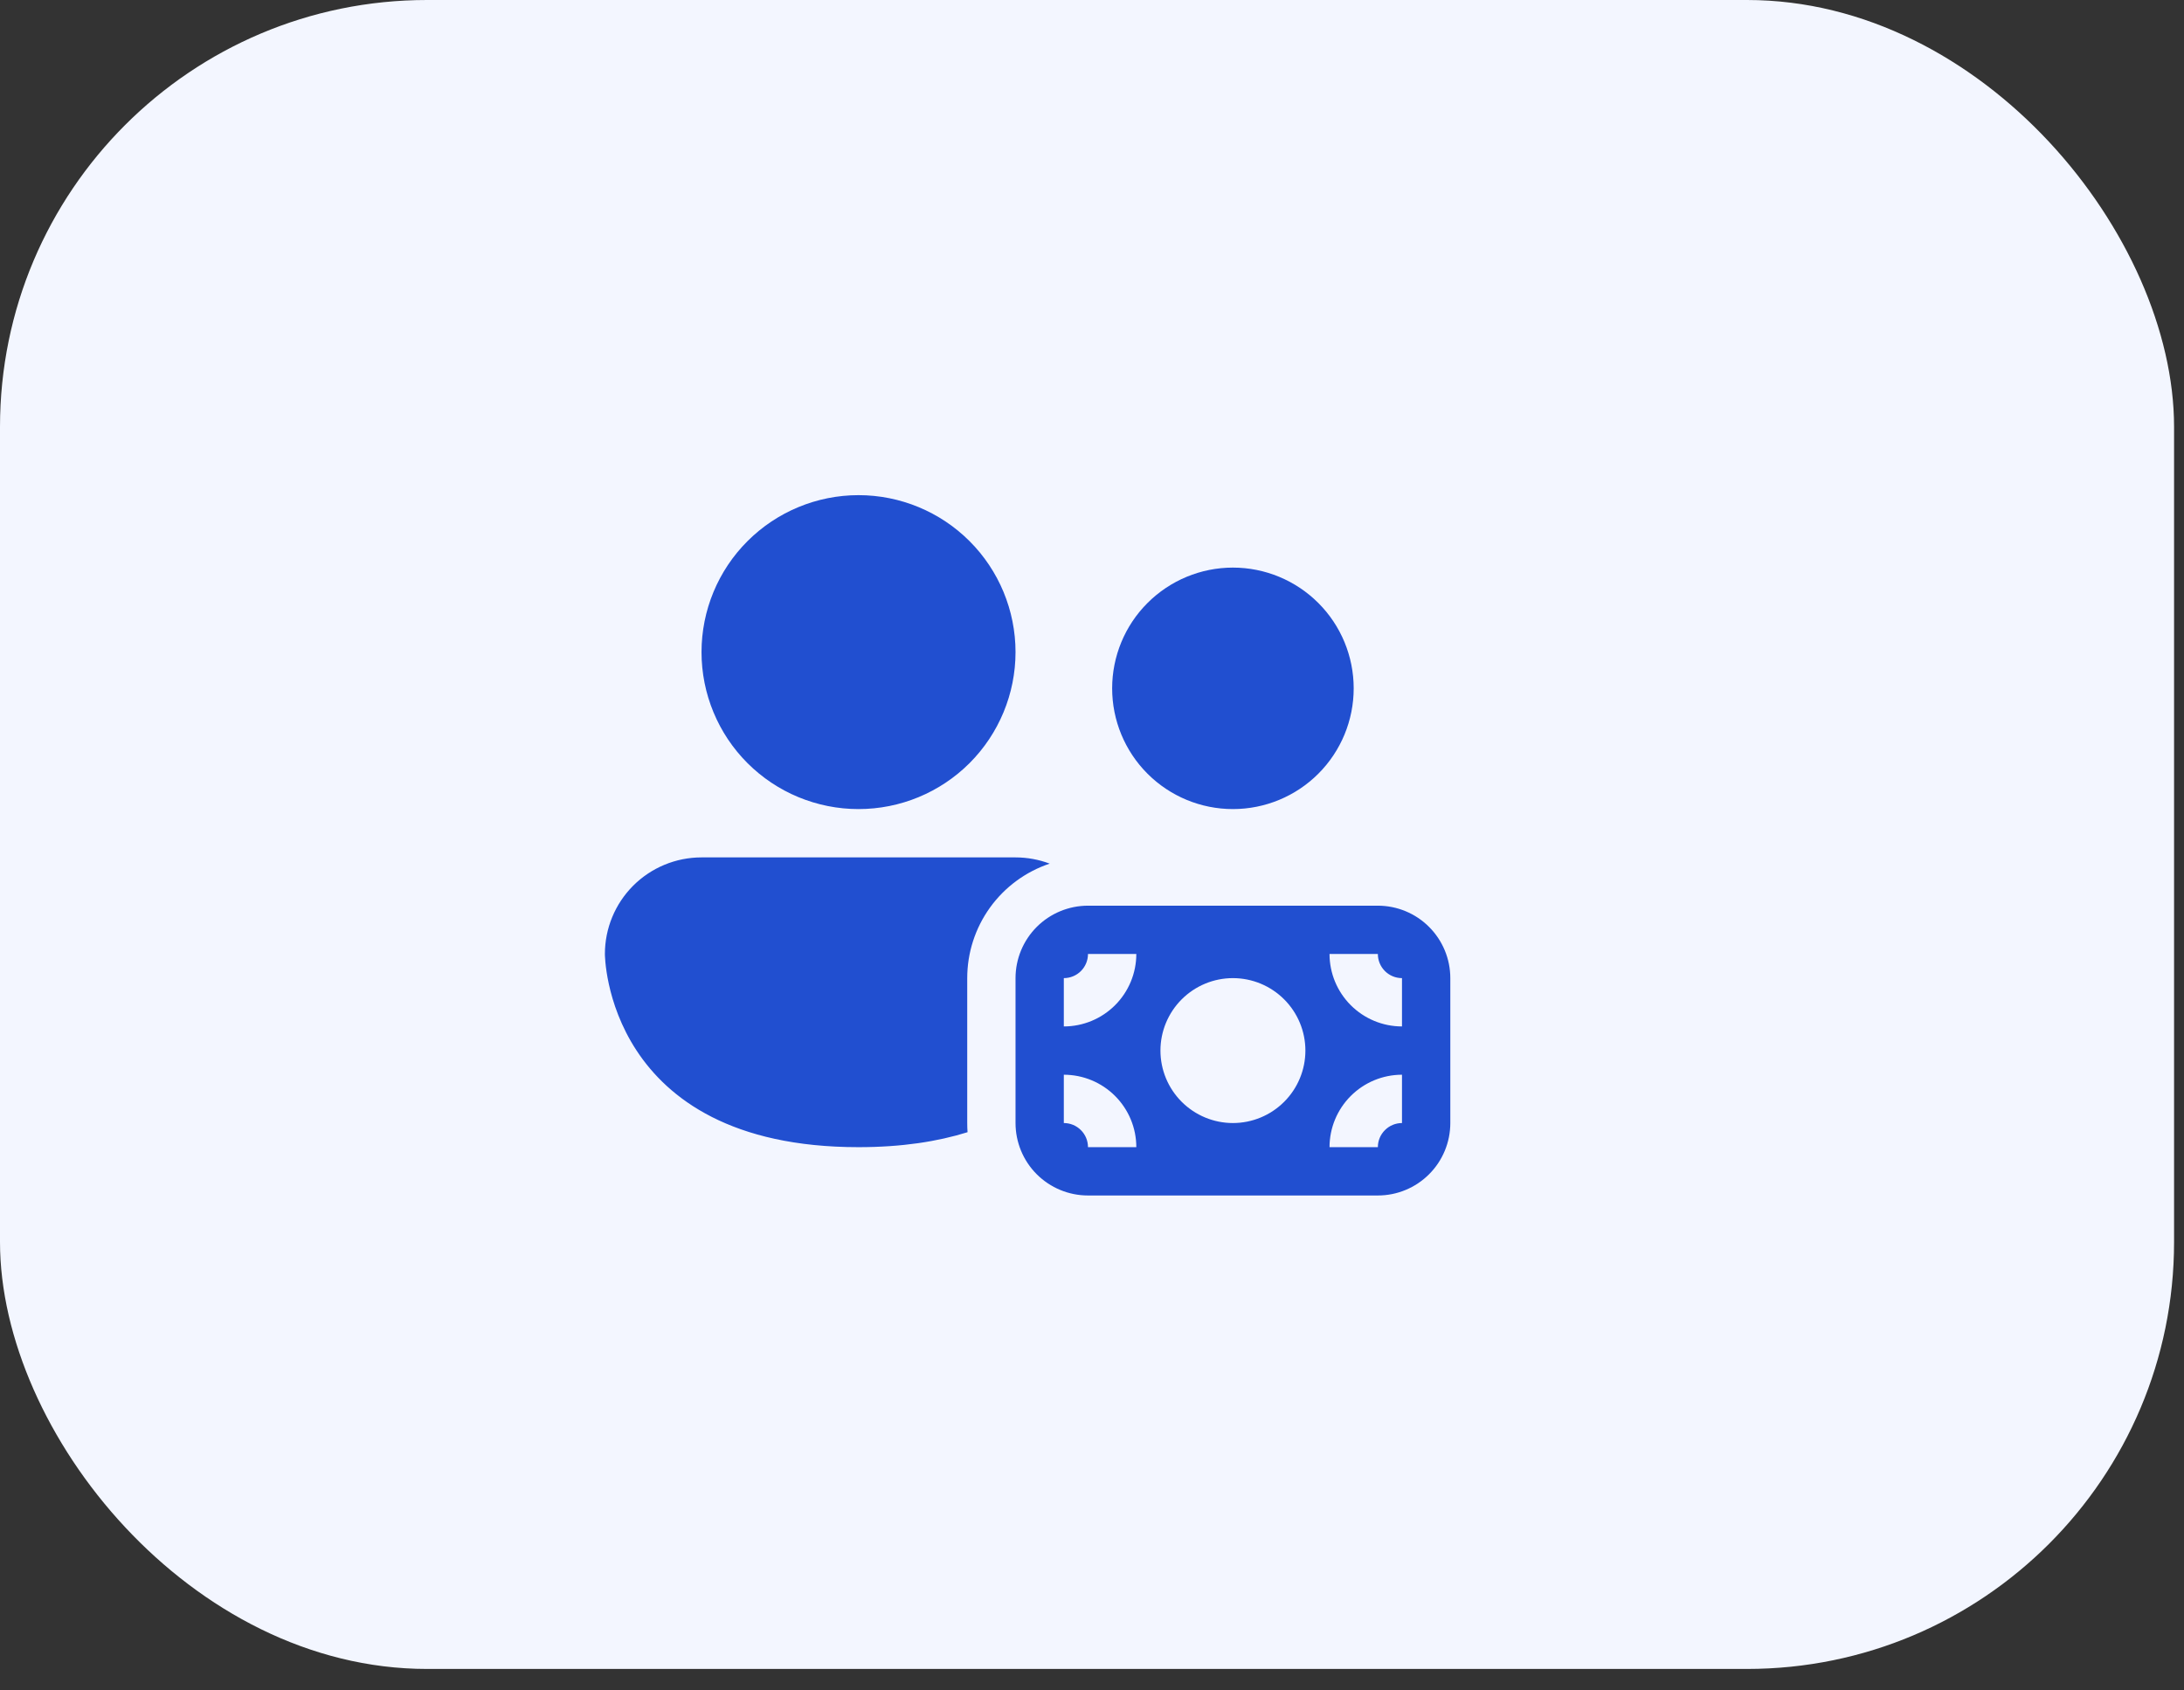
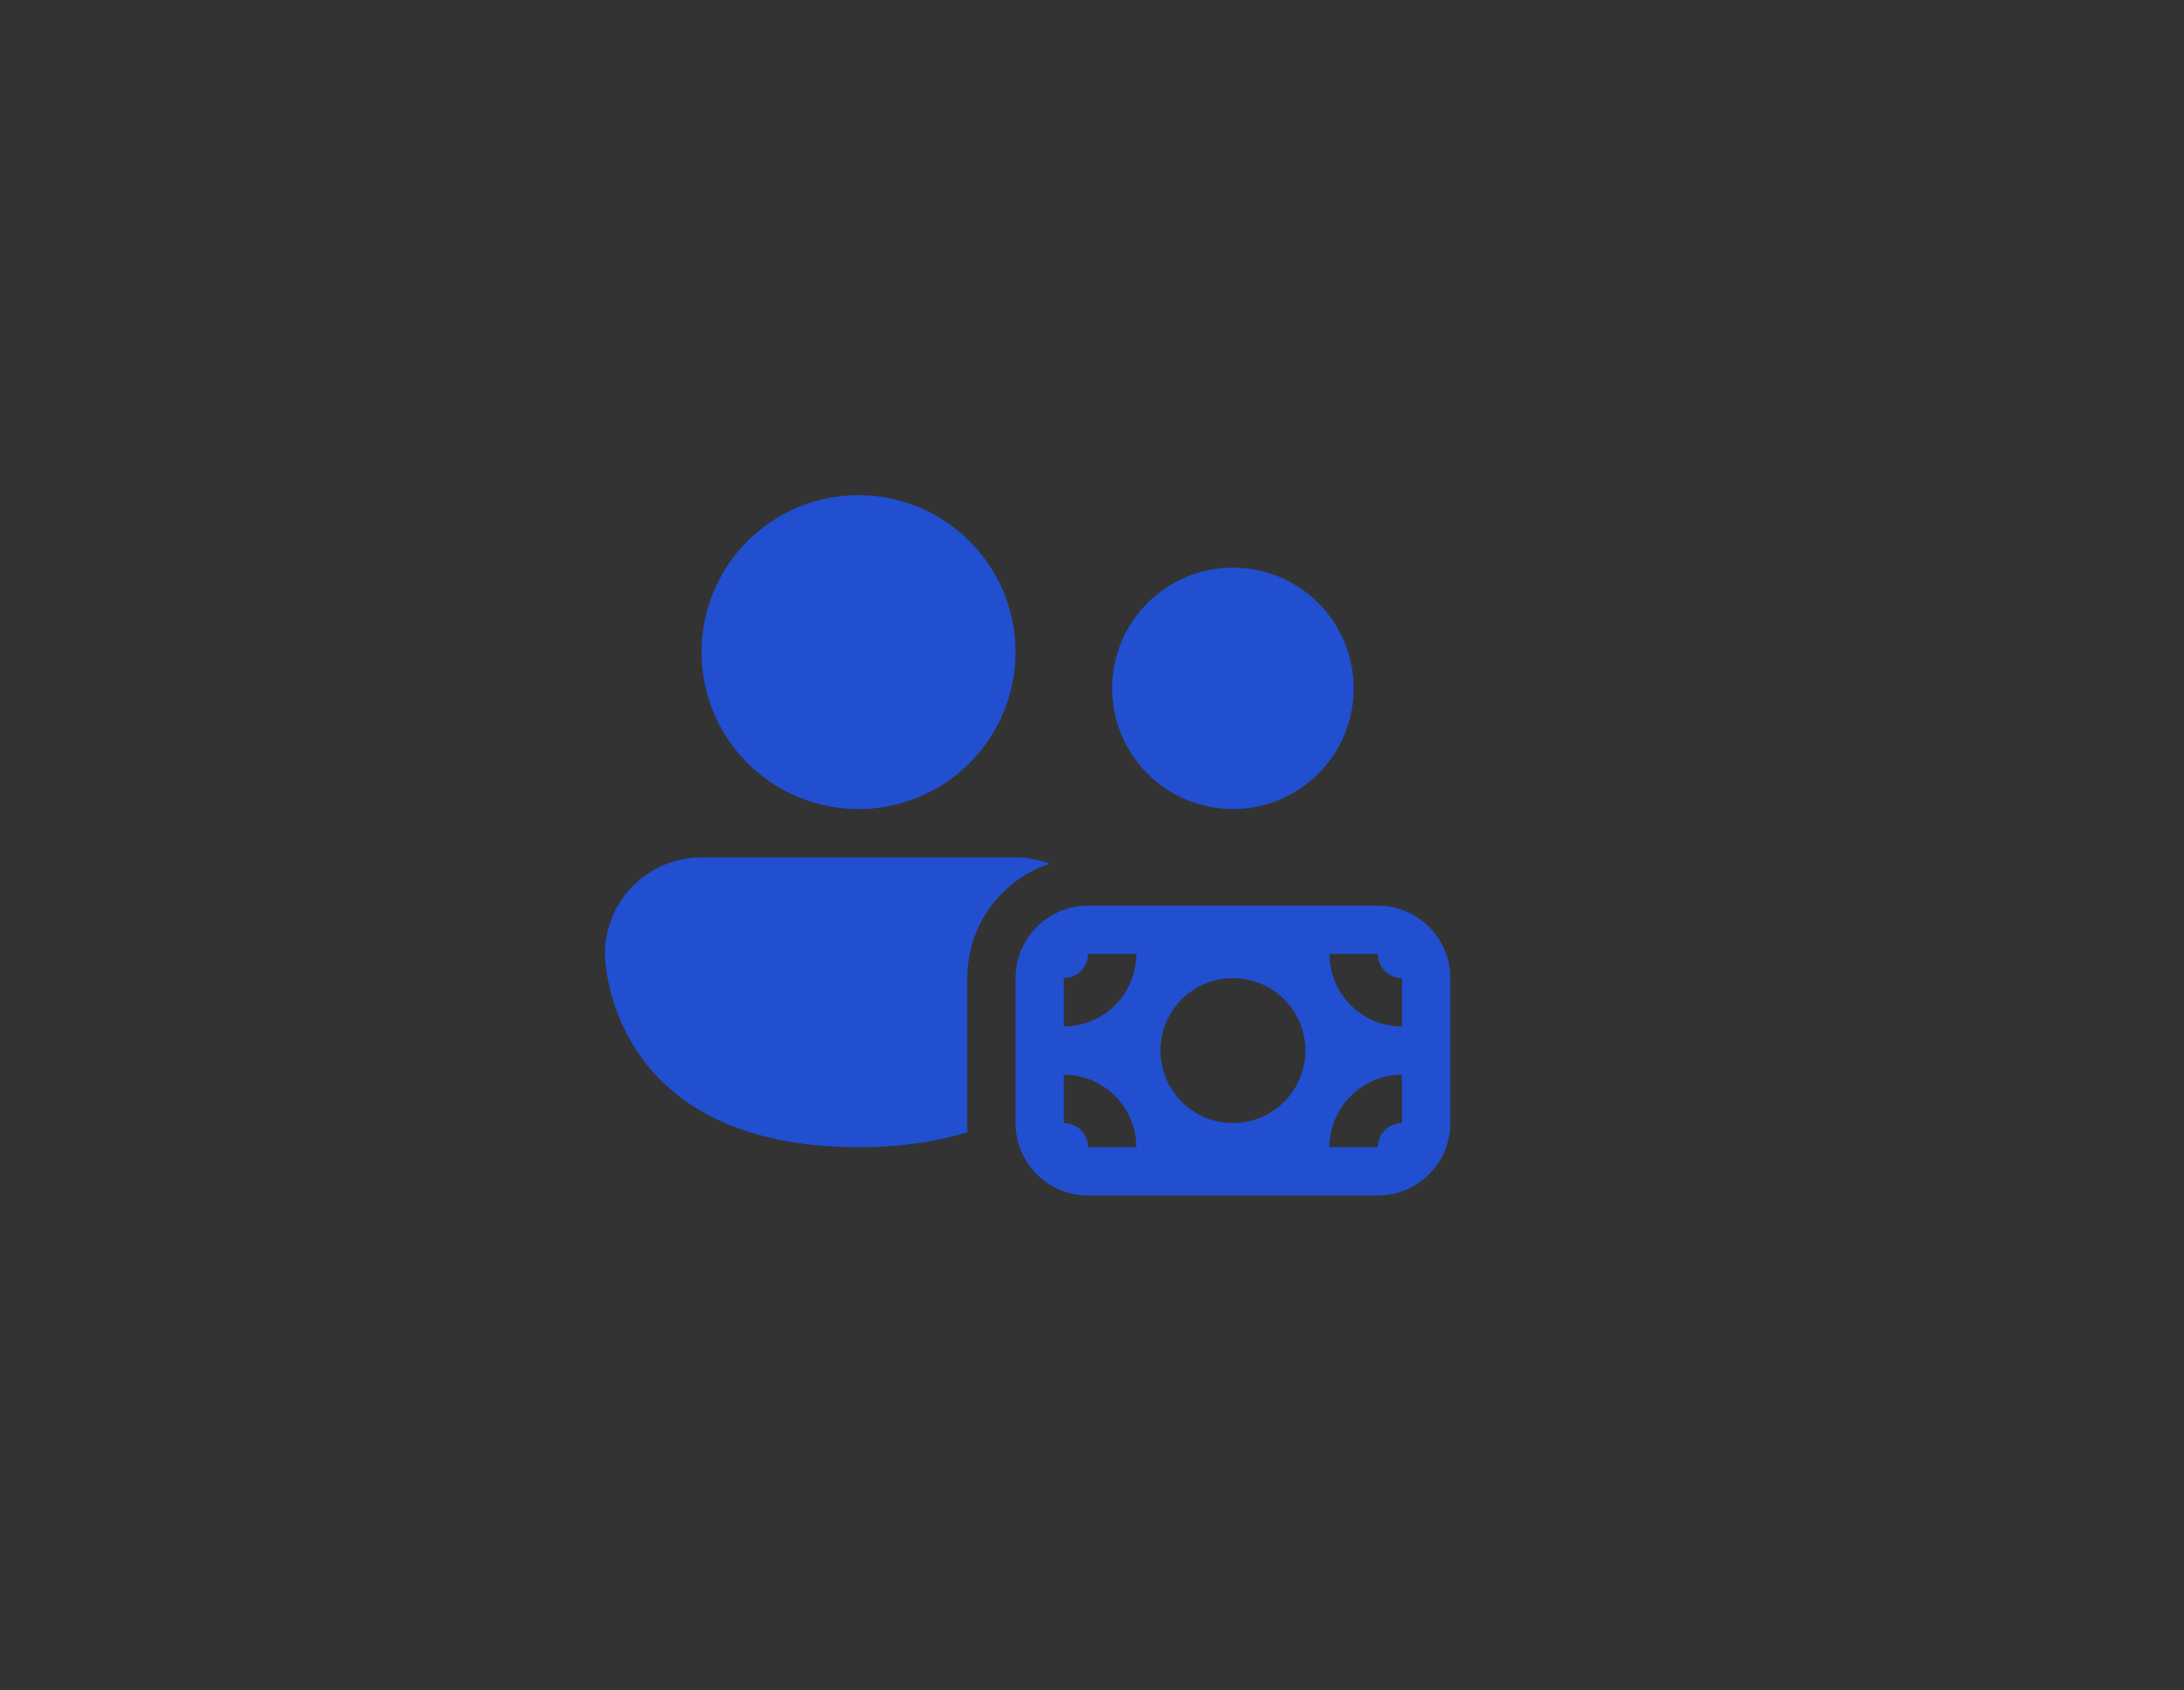
<svg xmlns="http://www.w3.org/2000/svg" width="62" height="48" viewBox="0 0 62 48" fill="none">
  <rect x="0" y="0" width="62" height="48" fill="#333333" stroke="none" />
-   <rect width="61.718" height="47.39" rx="12.123" fill="#F3F6FF" />
  <path d="M24.372 22.974C25.554 22.974 26.688 22.505 27.524 21.669C28.359 20.833 28.829 19.699 28.829 18.517C28.829 17.335 28.359 16.201 27.524 15.366C26.688 14.53 25.554 14.06 24.372 14.06C23.19 14.06 22.056 14.53 21.22 15.366C20.384 16.201 19.915 17.335 19.915 18.517C19.915 19.699 20.384 20.833 21.22 21.669C22.056 22.505 23.19 22.974 24.372 22.974ZM27.458 27.774C27.458 27.055 27.684 26.355 28.104 25.771C28.524 25.188 29.117 24.751 29.799 24.523C29.489 24.406 29.16 24.346 28.829 24.346H19.915C19.187 24.346 18.49 24.635 17.975 25.149C17.461 25.664 17.172 26.361 17.172 27.089C17.172 27.089 17.172 32.574 24.372 32.574C25.602 32.574 26.621 32.414 27.467 32.149C27.461 32.062 27.458 31.976 27.458 31.889V27.774ZM38.429 19.546C38.429 20.455 38.068 21.327 37.425 21.97C36.782 22.613 35.91 22.974 35 22.974C34.091 22.974 33.219 22.613 32.576 21.97C31.933 21.327 31.572 20.455 31.572 19.546C31.572 18.637 31.933 17.764 32.576 17.122C33.219 16.479 34.091 16.117 35 16.117C35.91 16.117 36.782 16.479 37.425 17.122C38.068 17.764 38.429 18.637 38.429 19.546ZM28.829 27.774C28.829 27.229 29.046 26.706 29.431 26.32C29.817 25.934 30.341 25.717 30.886 25.717H39.115C39.66 25.717 40.184 25.934 40.569 26.32C40.955 26.706 41.172 27.229 41.172 27.774V31.889C41.172 32.434 40.955 32.958 40.569 33.343C40.184 33.729 39.66 33.946 39.115 33.946H30.886C30.341 33.946 29.817 33.729 29.431 33.343C29.046 32.958 28.829 32.434 28.829 31.889V27.774ZM30.2 27.774V29.146C30.746 29.146 31.269 28.929 31.655 28.543C32.041 28.157 32.258 27.634 32.258 27.089H30.886C30.886 27.271 30.814 27.445 30.685 27.574C30.557 27.702 30.382 27.774 30.2 27.774ZM39.8 29.146V27.774C39.619 27.774 39.444 27.702 39.316 27.574C39.187 27.445 39.115 27.271 39.115 27.089H37.743C37.743 27.634 37.96 28.157 38.346 28.543C38.732 28.929 39.255 29.146 39.8 29.146ZM37.743 32.574H39.115C39.115 32.392 39.187 32.218 39.316 32.09C39.444 31.961 39.619 31.889 39.8 31.889V30.517C39.255 30.517 38.732 30.734 38.346 31.12C37.96 31.506 37.743 32.029 37.743 32.574ZM30.2 30.517V31.889C30.382 31.889 30.557 31.961 30.685 32.09C30.814 32.218 30.886 32.392 30.886 32.574H32.258C32.258 32.029 32.041 31.506 31.655 31.12C31.269 30.734 30.746 30.517 30.2 30.517ZM35 31.889C35.546 31.889 36.069 31.672 36.455 31.286C36.841 30.9 37.058 30.377 37.058 29.831C37.058 29.286 36.841 28.763 36.455 28.377C36.069 27.991 35.546 27.774 35 27.774C34.455 27.774 33.932 27.991 33.546 28.377C33.16 28.763 32.943 29.286 32.943 29.831C32.943 30.377 33.16 30.9 33.546 31.286C33.932 31.672 34.455 31.889 35 31.889Z" fill="#214FD0" />
</svg>